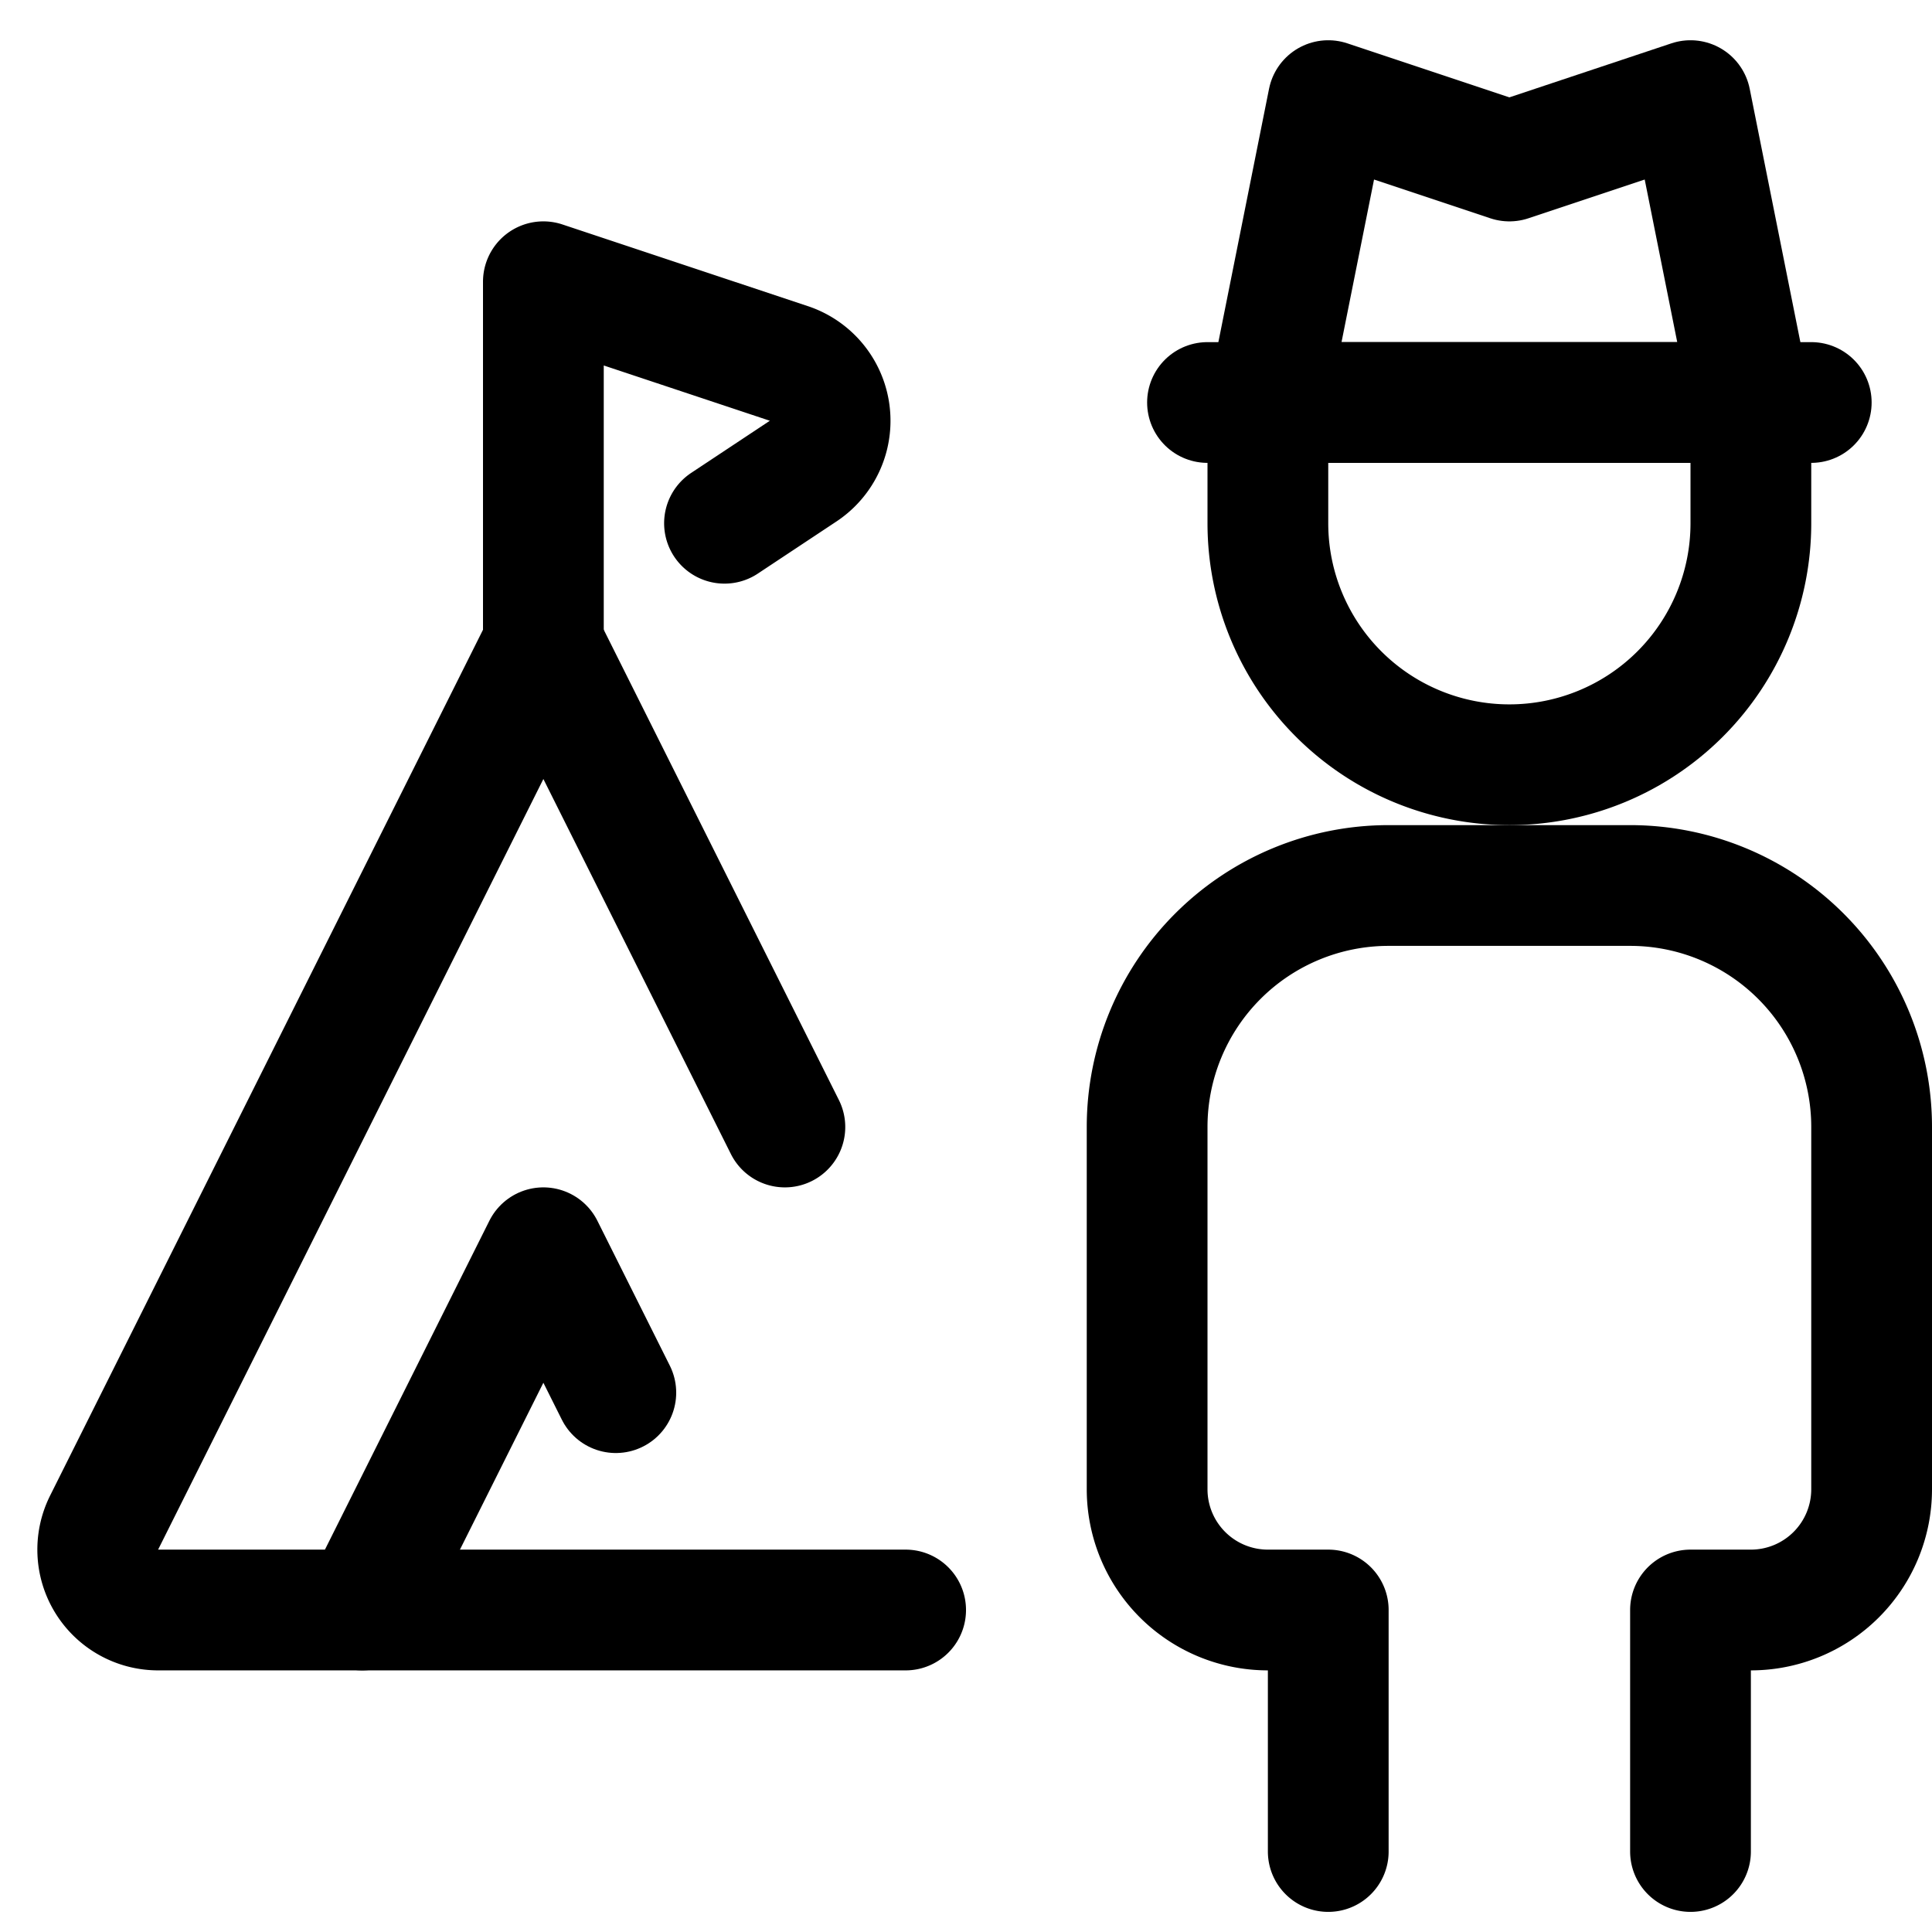
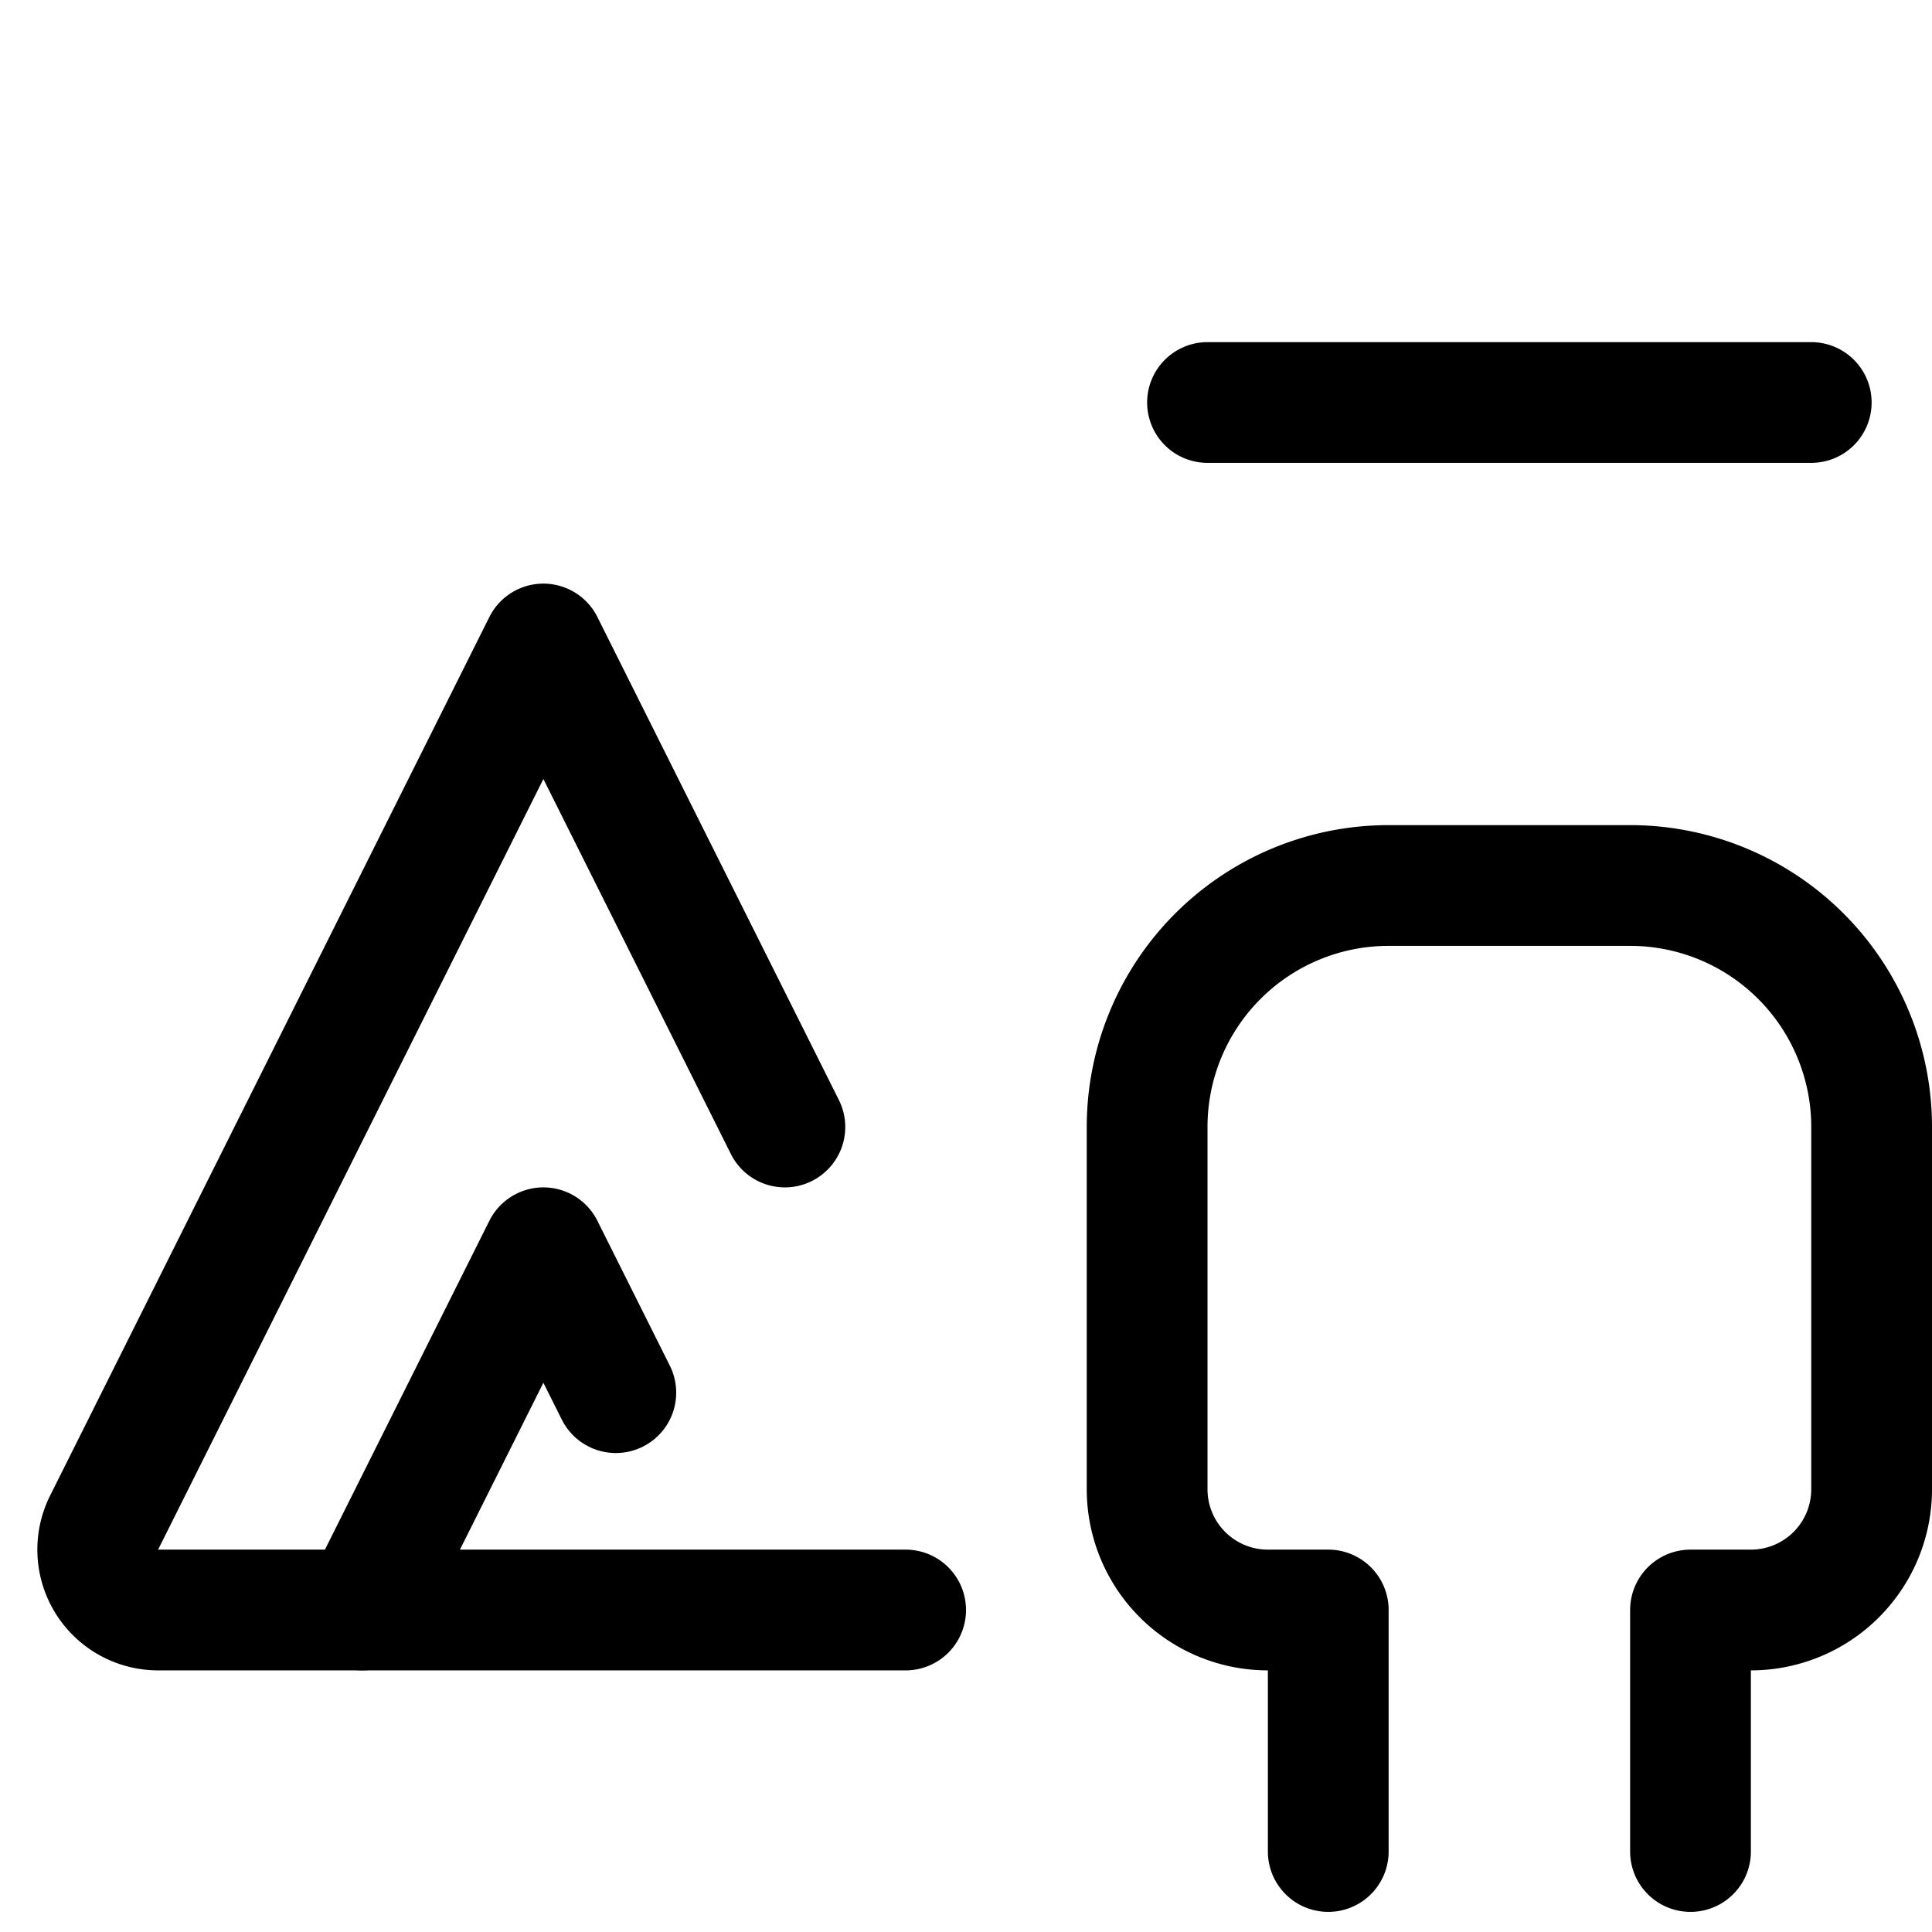
<svg xmlns="http://www.w3.org/2000/svg" id="Regular" viewBox="0 0 24 24">
  <defs>
    <style>.cls-1{fill:none;stroke:currentColor;stroke-linecap:round;stroke-linejoin:round;stroke-width:1.5px;}</style>
  </defs>
  <title>camping-tent-person</title>
-   <path class="cls-1" d="M15.75,5V6.5a3,3,0,0,0,6,0V5" />
  <line class="cls-1" x1="15" y1="5" x2="22.5" y2="5" />
-   <polygon class="cls-1" points="21.75 5 15.75 5 16.5 1.25 18.75 2 21 1.25 21.75 5" />
  <path class="cls-1" d="M16.5,23V20h-.75a1.5,1.5,0,0,1-1.5-1.5V14a3,3,0,0,1,3-3h3a3,3,0,0,1,3,3v4.5a1.5,1.5,0,0,1-1.5,1.5H21v3" />
  <path class="cls-1" d="M11.25,20H1.964a.75.75,0,0,1-.671-1.085L6.75,8l3,6" />
  <polyline class="cls-1" points="4.5 20 6.75 15.5 7.65 17.3" />
-   <path class="cls-1" d="M6.75,8V3.5L9.8,4.515a.751.751,0,0,1,.179,1.336L9,6.5" />
</svg>